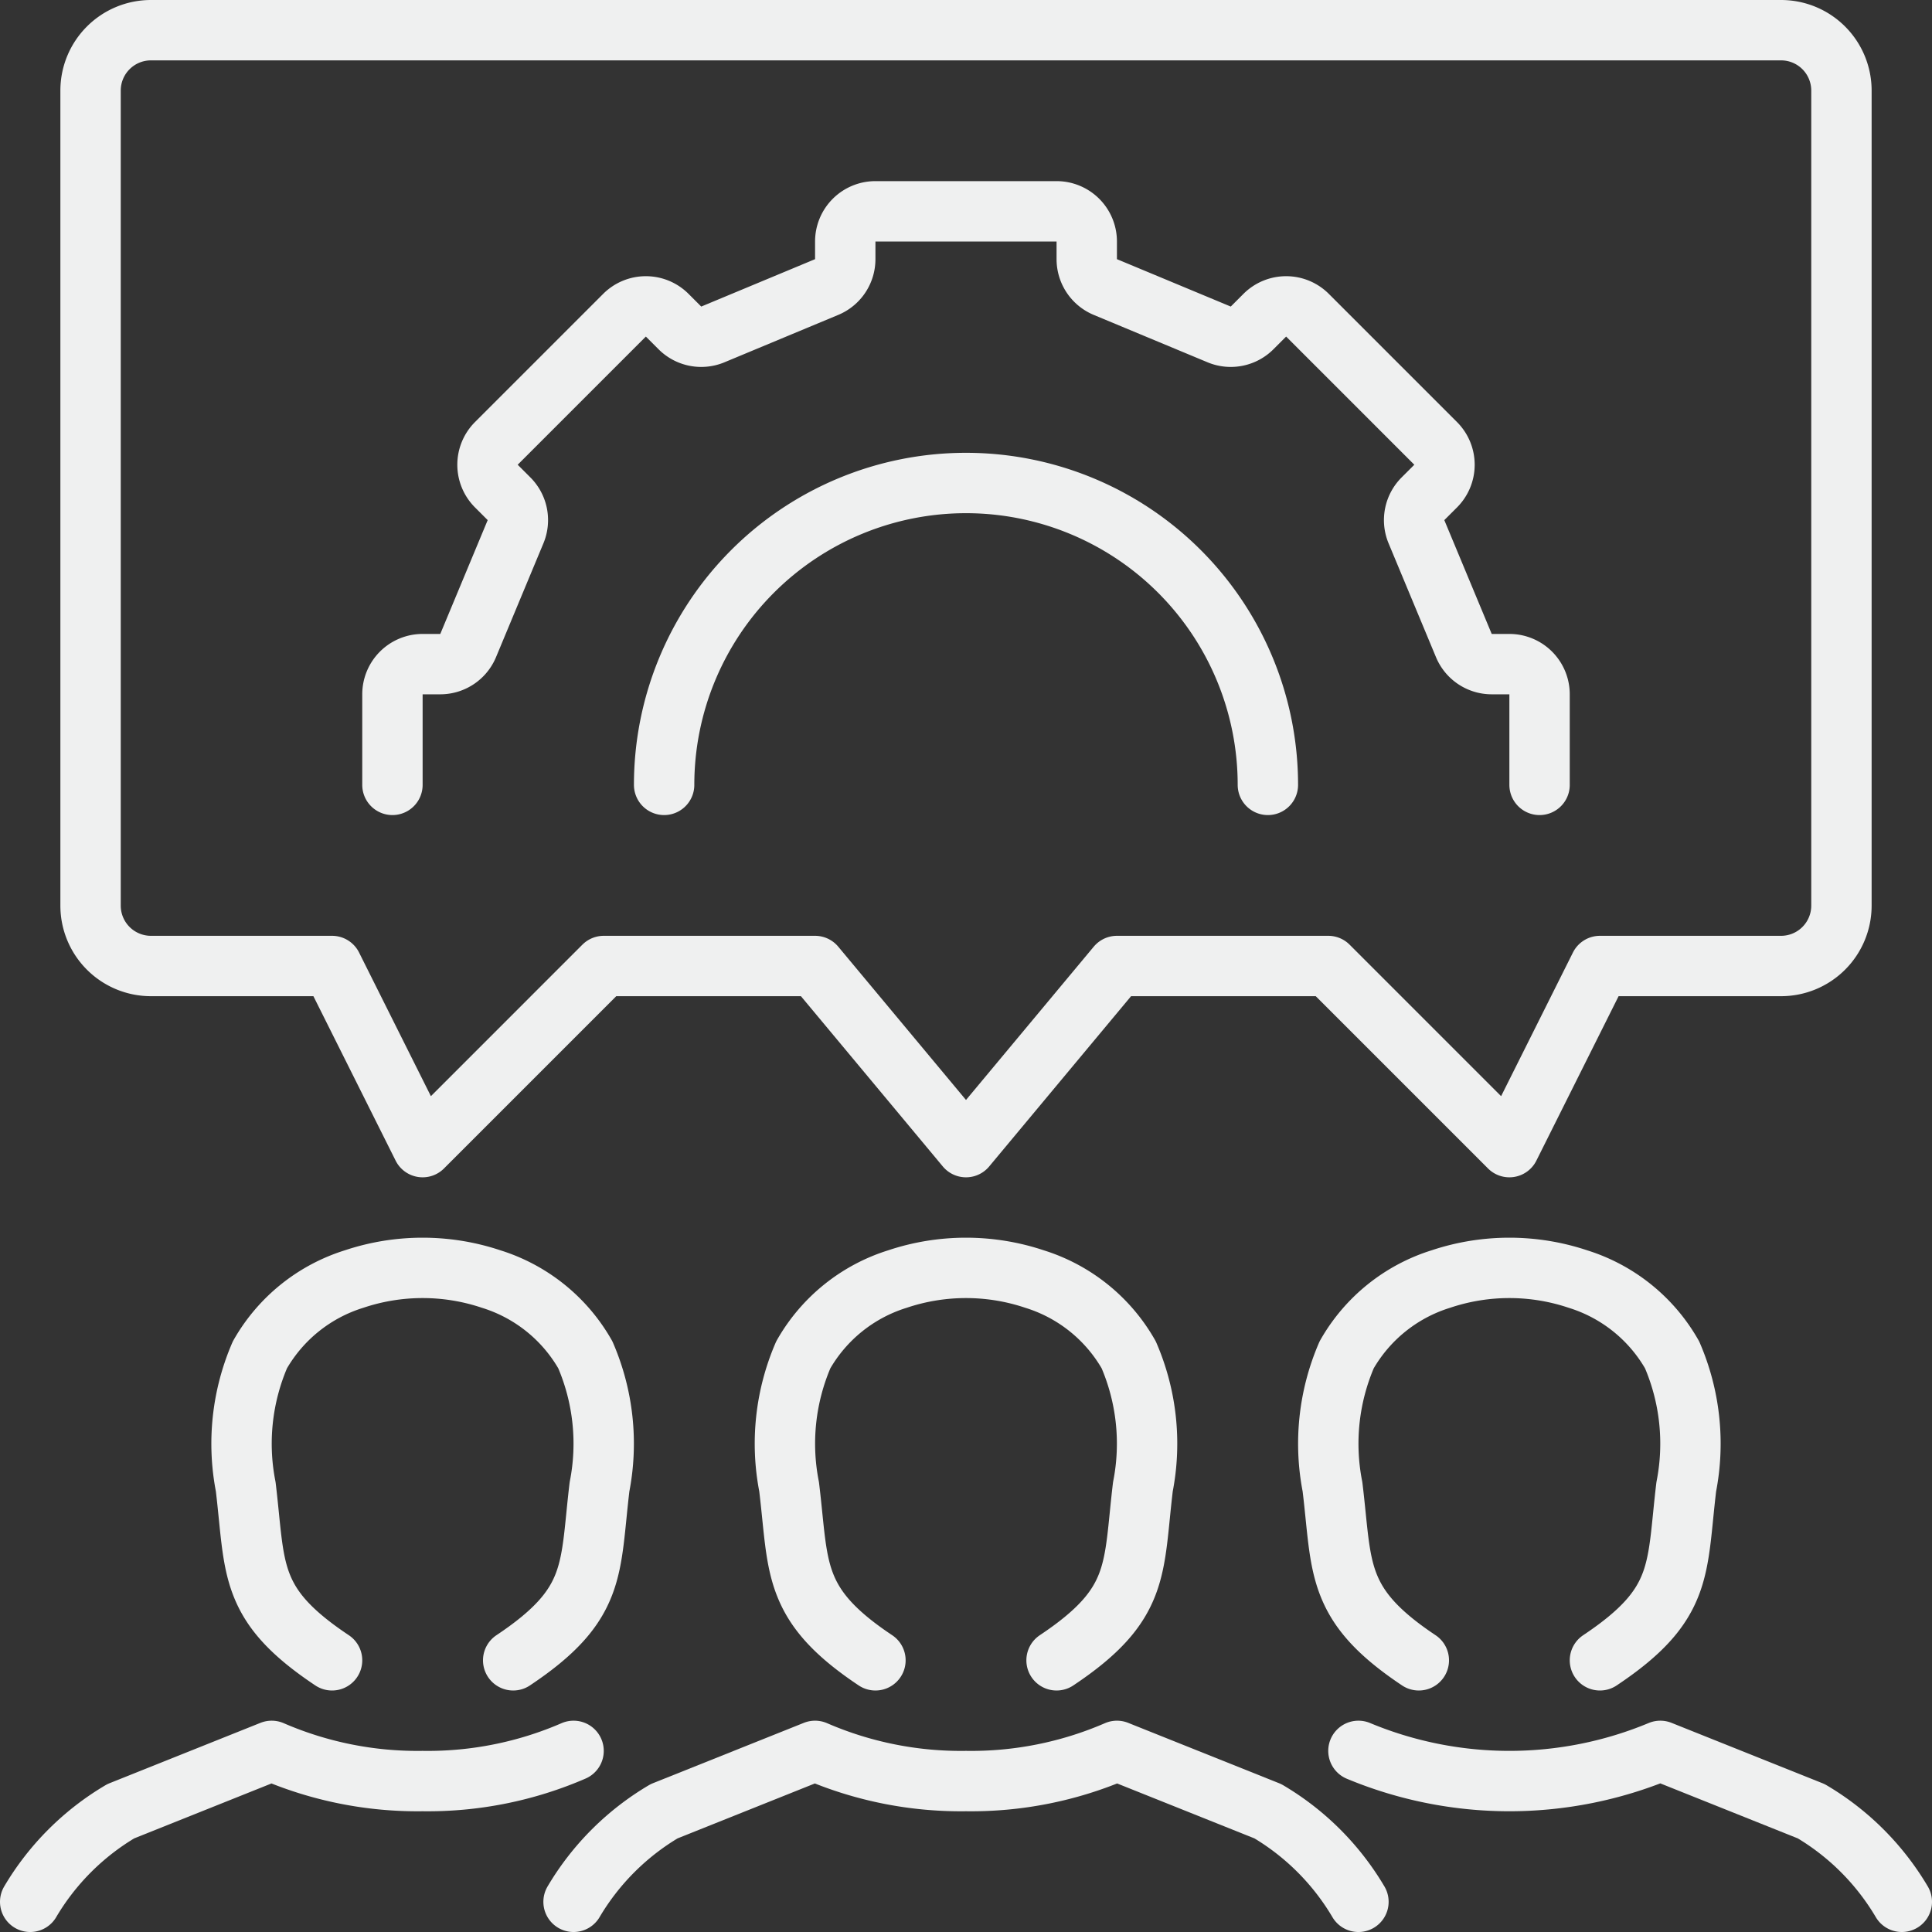
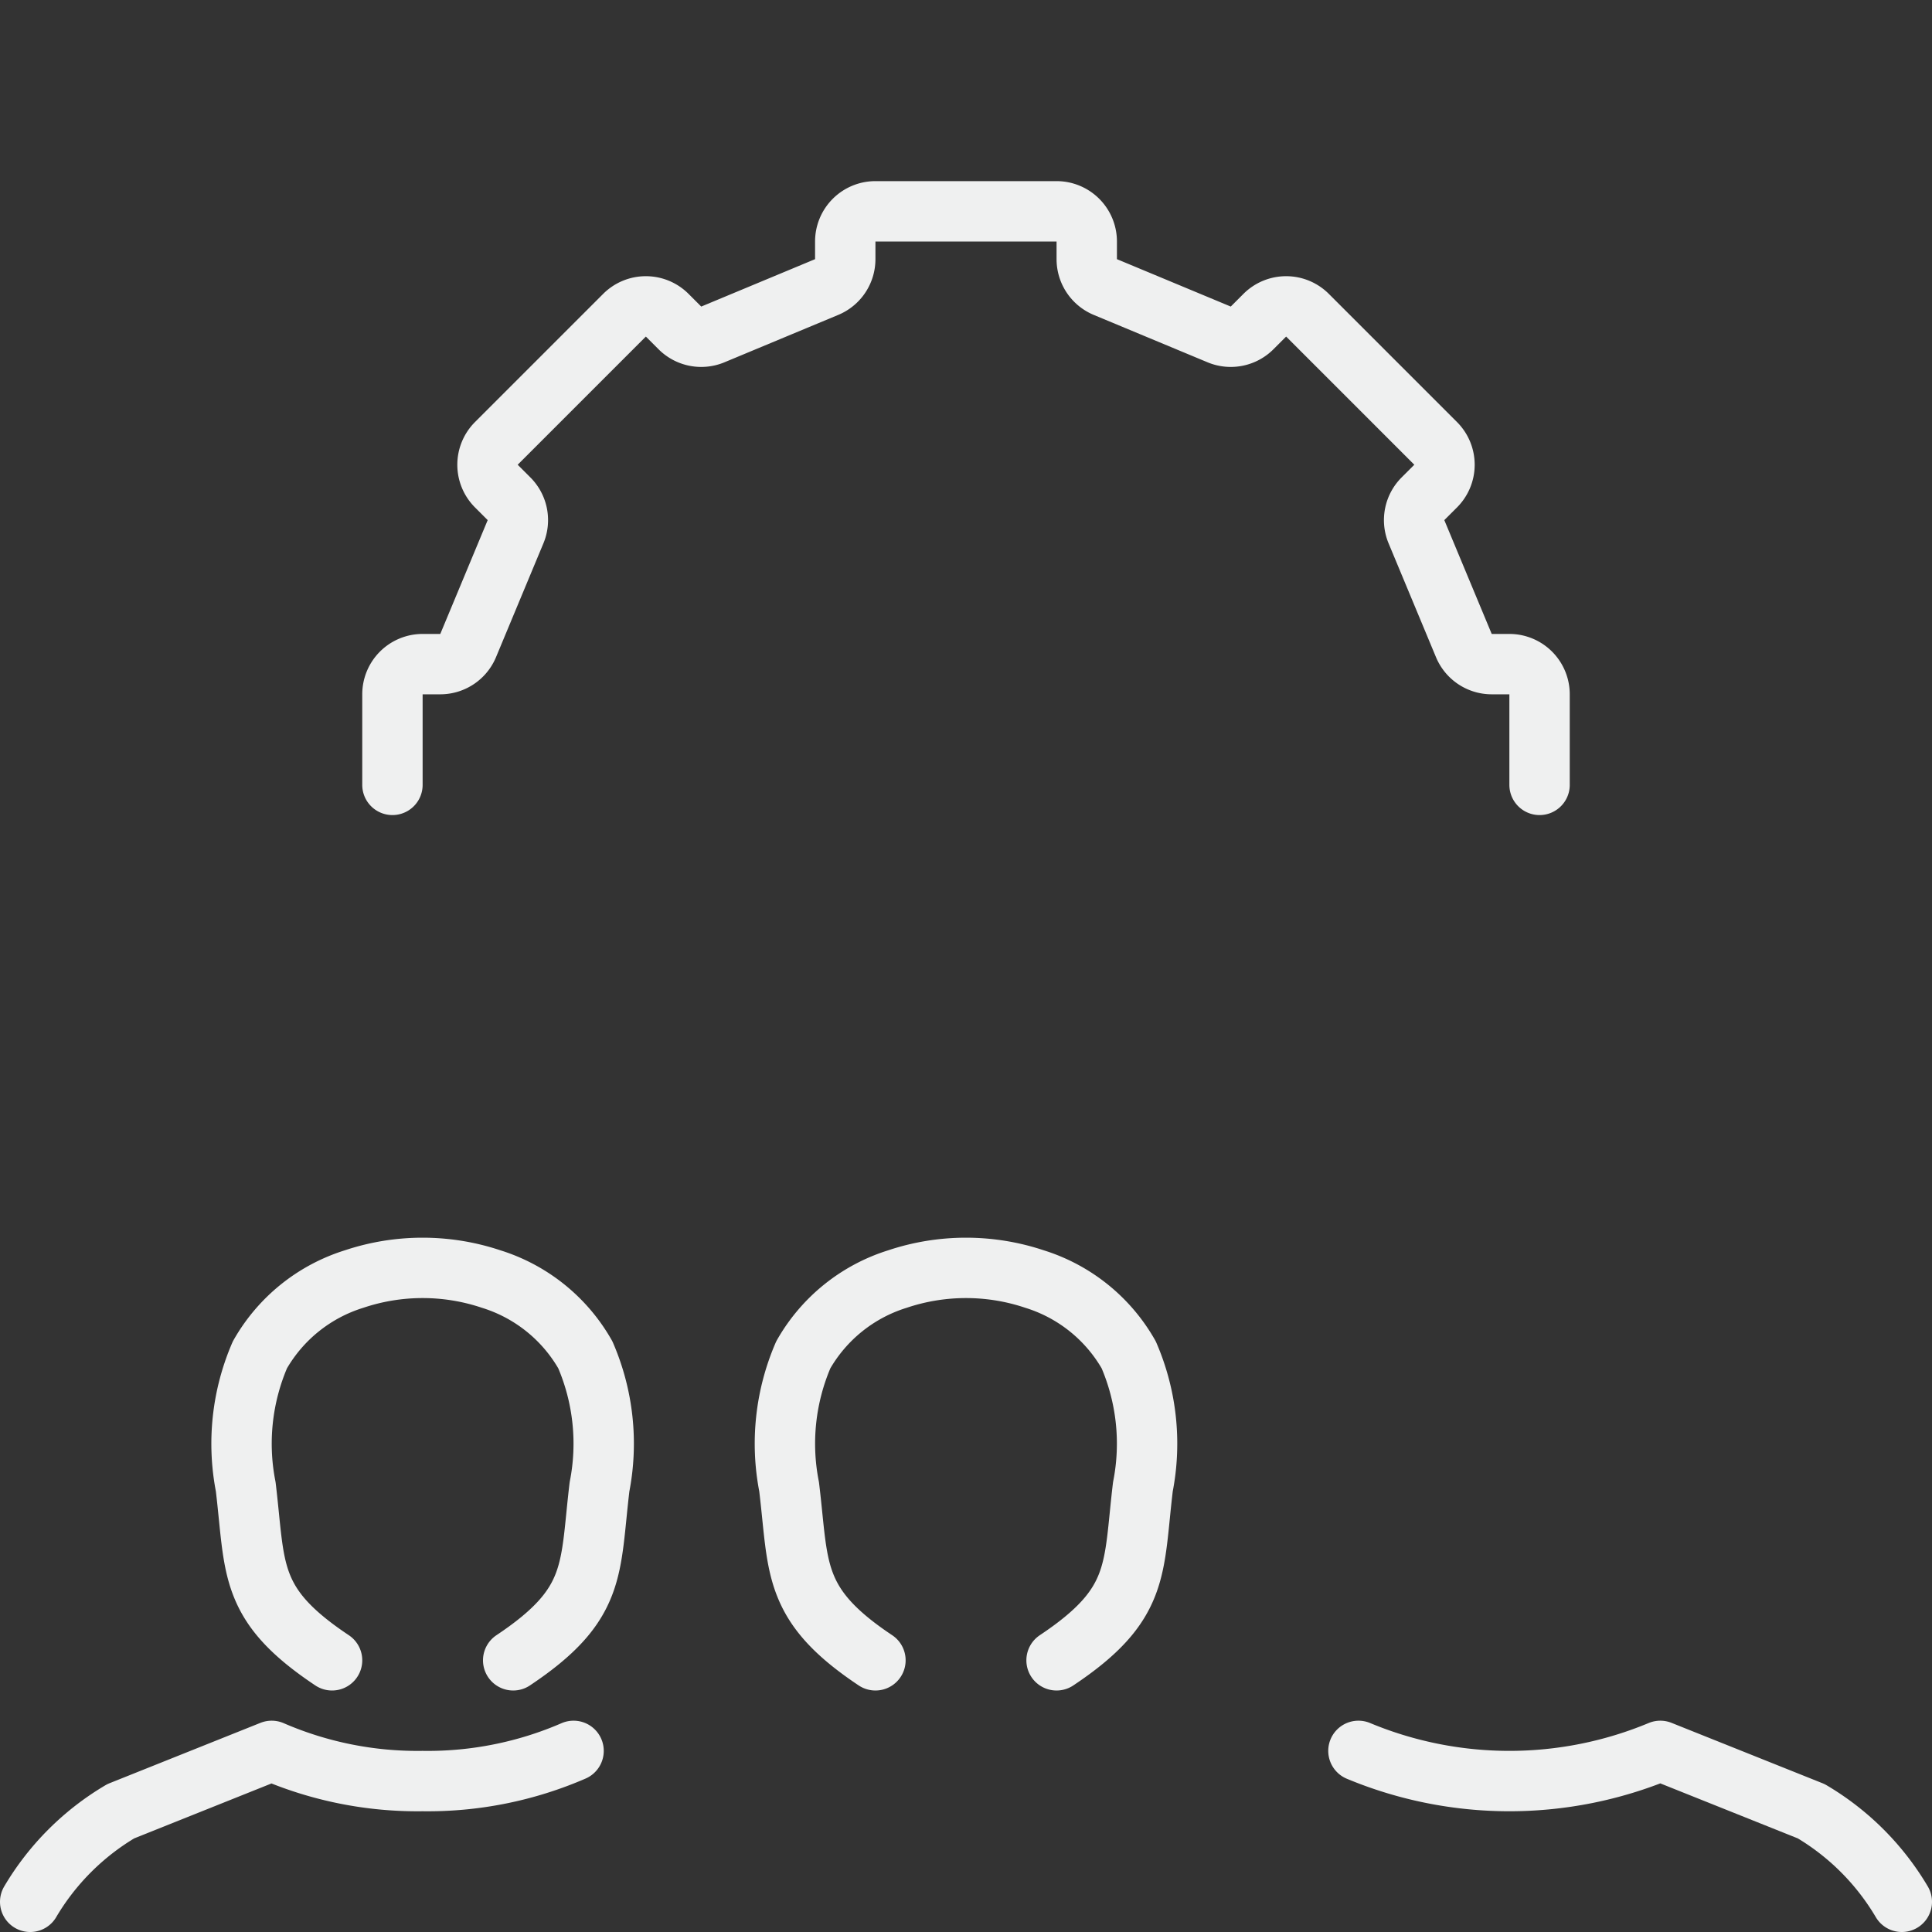
<svg xmlns="http://www.w3.org/2000/svg" id="Layer_1" data-name="Layer 1" viewBox="0 0 64 64">
  <rect x="0" y="0" width="64" height="64" fill="#333333" stroke="none" />
  <defs>
    <style>.cls-1{fill:none;stroke:#eff0f0;stroke-linecap:round;stroke-linejoin:round;stroke-width:2px;}</style>
  </defs>
  <g id="team_skills" data-name="team skills">
    <g id="_Grupo_" data-name="&lt;Grupo&gt;">
      <path class="cls-1" d="M19,58a12.13,12.13,0,0,1-5,1,12.13,12.13,0,0,1-5-1L4,60a8.51,8.51,0,0,0-3,3" />
      <path class="cls-1" d="M17,55c2.79-1.86,2.53-3,2.86-5.75a7.42,7.42,0,0,0-.47-4.37,5.45,5.45,0,0,0-3.12-2.51,7.15,7.15,0,0,0-4.54,0,5.45,5.45,0,0,0-3.12,2.51,7.42,7.42,0,0,0-.47,4.37C8.47,52,8.21,53.14,11,55" />
    </g>
    <g id="_Grupo_2" data-name="&lt;Grupo&gt;">
-       <path class="cls-1" d="M45,63a8.51,8.51,0,0,0-3-3l-5-2a12.13,12.13,0,0,1-5,1,12.13,12.13,0,0,1-5-1l-5,2a8.51,8.51,0,0,0-3,3" />
      <path class="cls-1" d="M35,55c2.79-1.86,2.53-3,2.86-5.75a7.42,7.42,0,0,0-.47-4.37,5.45,5.45,0,0,0-3.12-2.51,7.15,7.15,0,0,0-4.54,0,5.45,5.45,0,0,0-3.12,2.51,7.42,7.42,0,0,0-.47,4.37c.33,2.7.07,3.89,2.86,5.75" />
    </g>
    <g id="_Grupo_3" data-name="&lt;Grupo&gt;">
      <path class="cls-1" d="M63,63a8.51,8.51,0,0,0-3-3l-5-2a13,13,0,0,1-10,0" />
-       <path class="cls-1" d="M53,55c2.79-1.86,2.53-3,2.86-5.75a7.42,7.42,0,0,0-.47-4.37,5.45,5.45,0,0,0-3.12-2.51,7.15,7.15,0,0,0-4.54,0,5.45,5.45,0,0,0-3.12,2.51,7.42,7.42,0,0,0-.47,4.37c.33,2.7.07,3.89,2.86,5.75" />
    </g>
-     <path class="cls-1" d="M59,32H53l-3,6-6-6H37l-5,6-5-6H20l-6,6-3-6H5a2,2,0,0,1-2-2V3A2,2,0,0,1,5,1H59a2,2,0,0,1,2,2V30A2,2,0,0,1,59,32Z" />
    <path class="cls-1" d="M13,26V23a1,1,0,0,1,1-1h.59a1,1,0,0,0,.92-.62l1.57-3.77a1,1,0,0,0-.22-1.09l-.42-.42a1,1,0,0,1,0-1.41l4.25-4.25a1,1,0,0,1,1.41,0l.42.42a1,1,0,0,0,1.09.22l3.77-1.57A1,1,0,0,0,28,8.59V8a1,1,0,0,1,1-1h6a1,1,0,0,1,1,1v.59a1,1,0,0,0,.62.92l3.77,1.57a1,1,0,0,0,1.09-.22l.42-.42a1,1,0,0,1,1.41,0l4.25,4.25a1,1,0,0,1,0,1.41l-.42.42a1,1,0,0,0-.22,1.09l1.57,3.77a1,1,0,0,0,.92.62H50a1,1,0,0,1,1,1v3" />
-     <path class="cls-1" d="M42,26a10,10,0,0,0-20,0" />
  </g>
</svg>